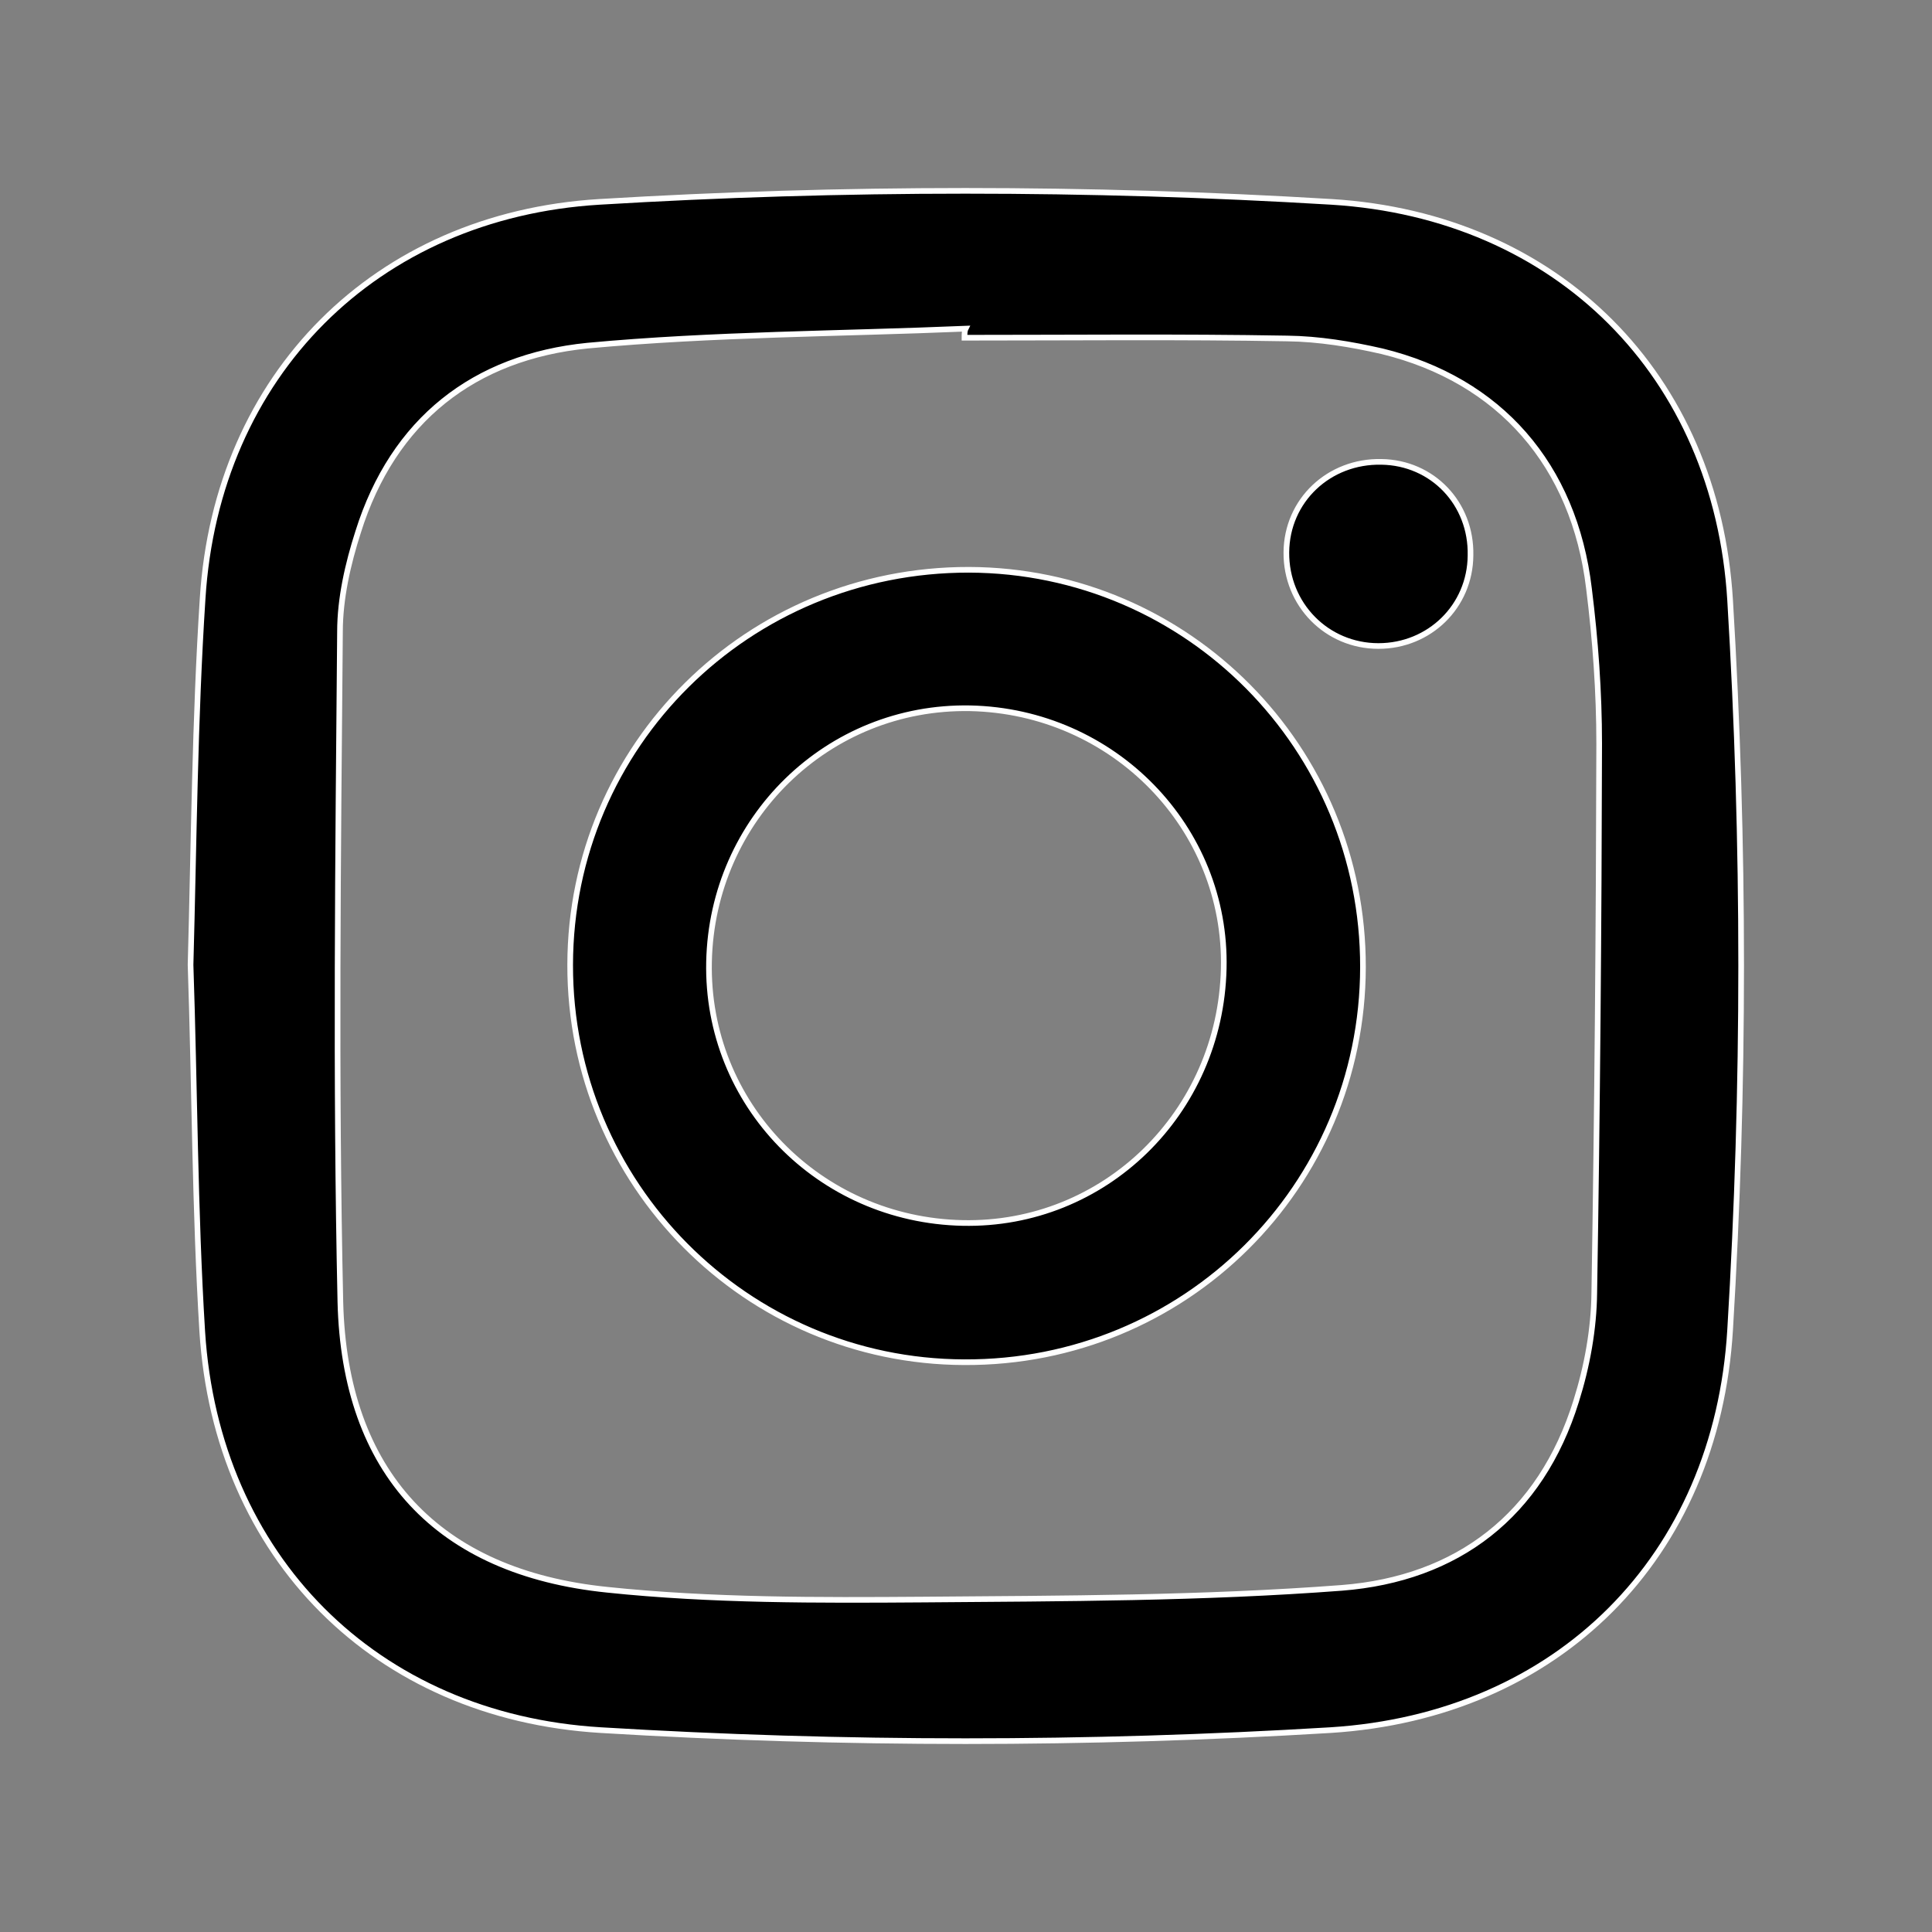
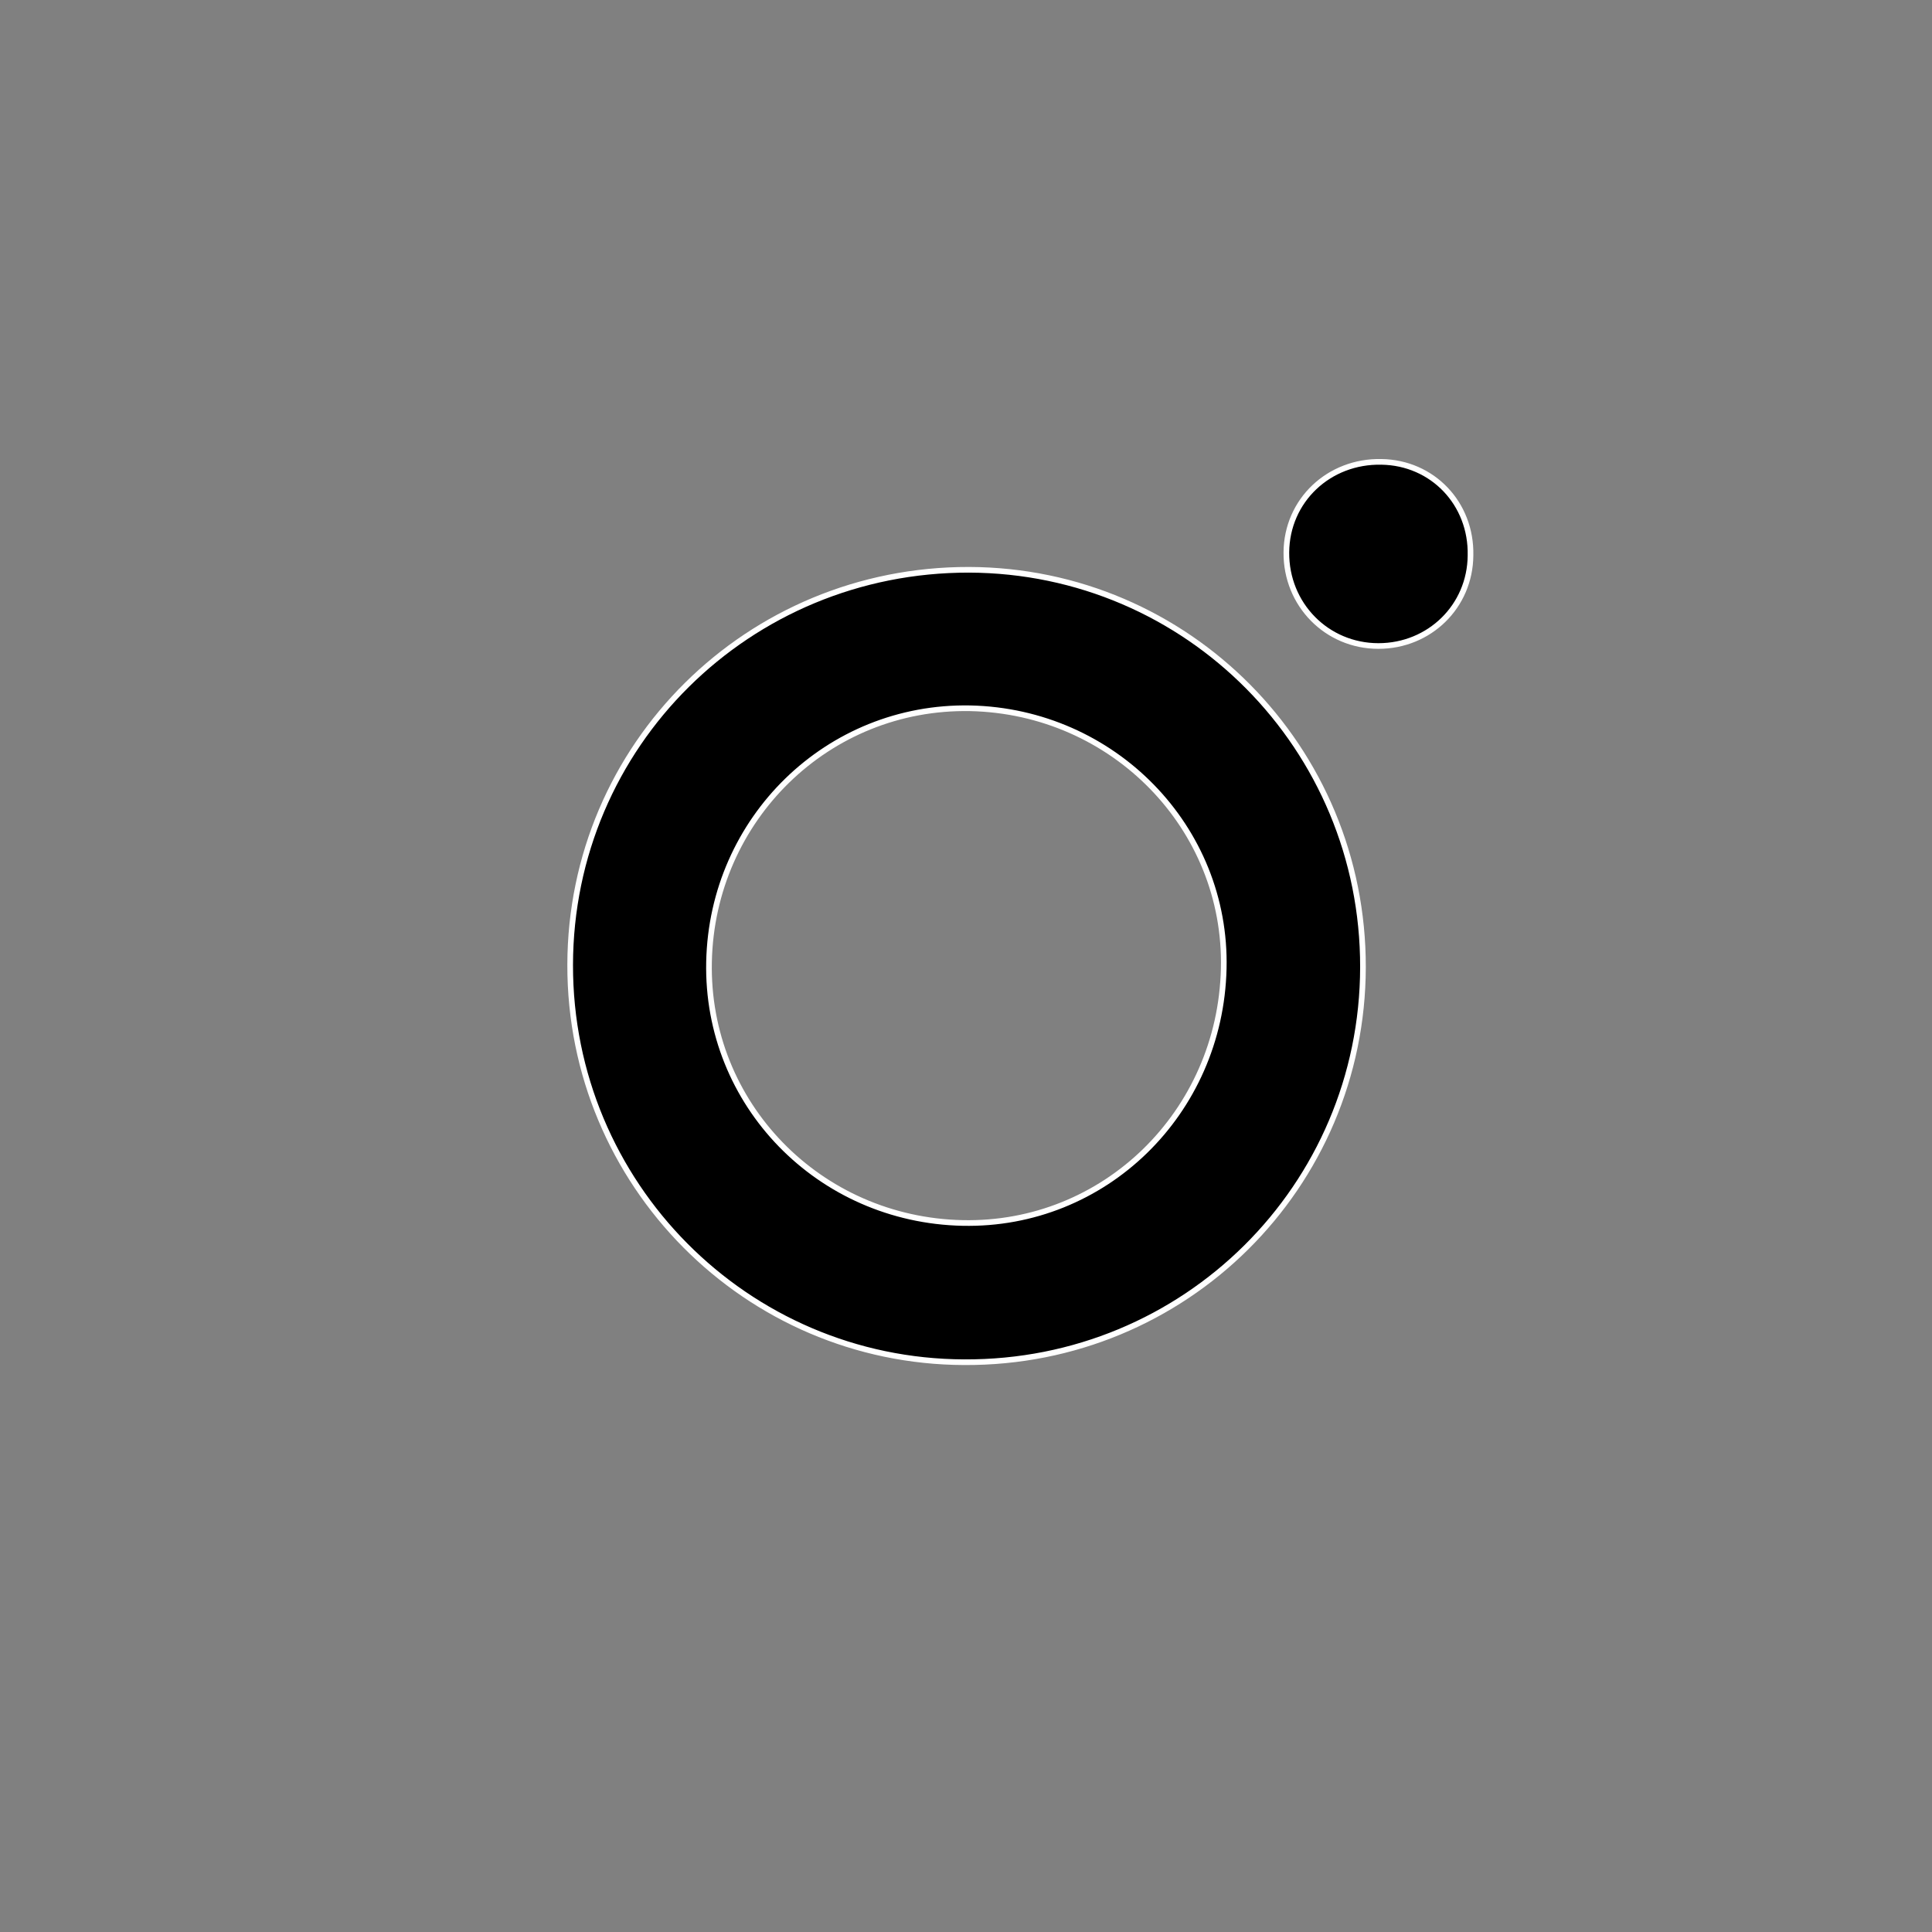
<svg xmlns="http://www.w3.org/2000/svg" id="Layer_1" x="0px" y="0px" viewBox="0 0 512 512" style="enable-background:new 0 0 512 512;" xml:space="preserve">
  <rect x="0" y="0" width="512" height="512" fill="#808080" stroke="none" />
  <style type="text/css">	.st0{stroke:#FFFFFF;stroke-width:1.5;stroke-miterlimit:10;}</style>
-   <path class="st0" d="M366.1,122.4c-13.9-0.3-25.1,10.2-25.2,24c-0.1,13.8,10.7,24.8,24.4,24.8c13.5,0,24.3-10.5,24.4-24 C390,133.4,379.6,122.6,366.1,122.4z" />
+   <path class="st0" d="M366.1,122.4c-13.9-0.3-25.1,10.2-25.2,24c-0.1,13.8,10.7,24.8,24.4,24.8c13.5,0,24.3-10.5,24.4-24 C390,133.4,379.6,122.6,366.1,122.4" />
  <path class="st0" d="M256.8,151c-58.5-0.1-105.6,46.5-105.7,104.7c-0.1,58.1,46.7,105.1,104.4,105.3 c58.5,0.3,105.6-46.5,105.7-104.7C361.3,198.2,314.7,151.2,256.8,151z M255.1,324.1c-38-0.8-68-31.5-67.2-69.2 c0.8-37.9,31.5-67.9,69.2-67.2c37.9,0.8,68.1,31.6,67.2,69C323.4,295,292.6,324.9,255.1,324.1z" />
-   <path class="st0" d="M352.9,53.5c-64.7-3.9-129.5-3.9-194.1,0C99.6,57.1,57.4,99.4,53.7,158.6c-2.1,32.3-2.3,64.5-3.2,97.1 c1.1,32.3,1.1,64.8,3.1,97.2c3.8,59.7,45.9,102,105.6,105.6c64.4,3.9,128.9,3.9,193.4,0c60.3-3.8,102.3-45.8,105.9-106.1 c3.9-64.3,3.9-128.8,0-193.3C454.9,99.4,412.8,57.2,352.9,53.5z M422.5,342.6c-0.1,9.6-1.9,19.5-4.8,28.7 c-9.4,30.3-31.5,47.1-62.1,49.5c-36.8,2.8-73.8,2.8-110.9,3.1c-27.9,0.2-56.1,0.3-83.8-2.6c-44.9-4.6-69.6-31.1-70.7-76.3 c-1.3-59.2-0.6-118.5-0.1-177.6c0-8.8,2.1-18,4.8-26.4c9.3-29.7,30.8-46.4,60.8-49.4c33.3-3.1,66.9-3.1,100.2-4.5 c-0.3,0.6-0.3,1.5-0.3,2.4c28.5,0,57-0.3,85.5,0.2c8.4,0.1,16.9,1.5,25.2,3.4c31.1,7.6,50.9,30.1,54.8,62.9 c1.7,13.6,2.7,27.4,2.7,41.1C423.7,245.5,423.3,294,422.5,342.6z" />
</svg>